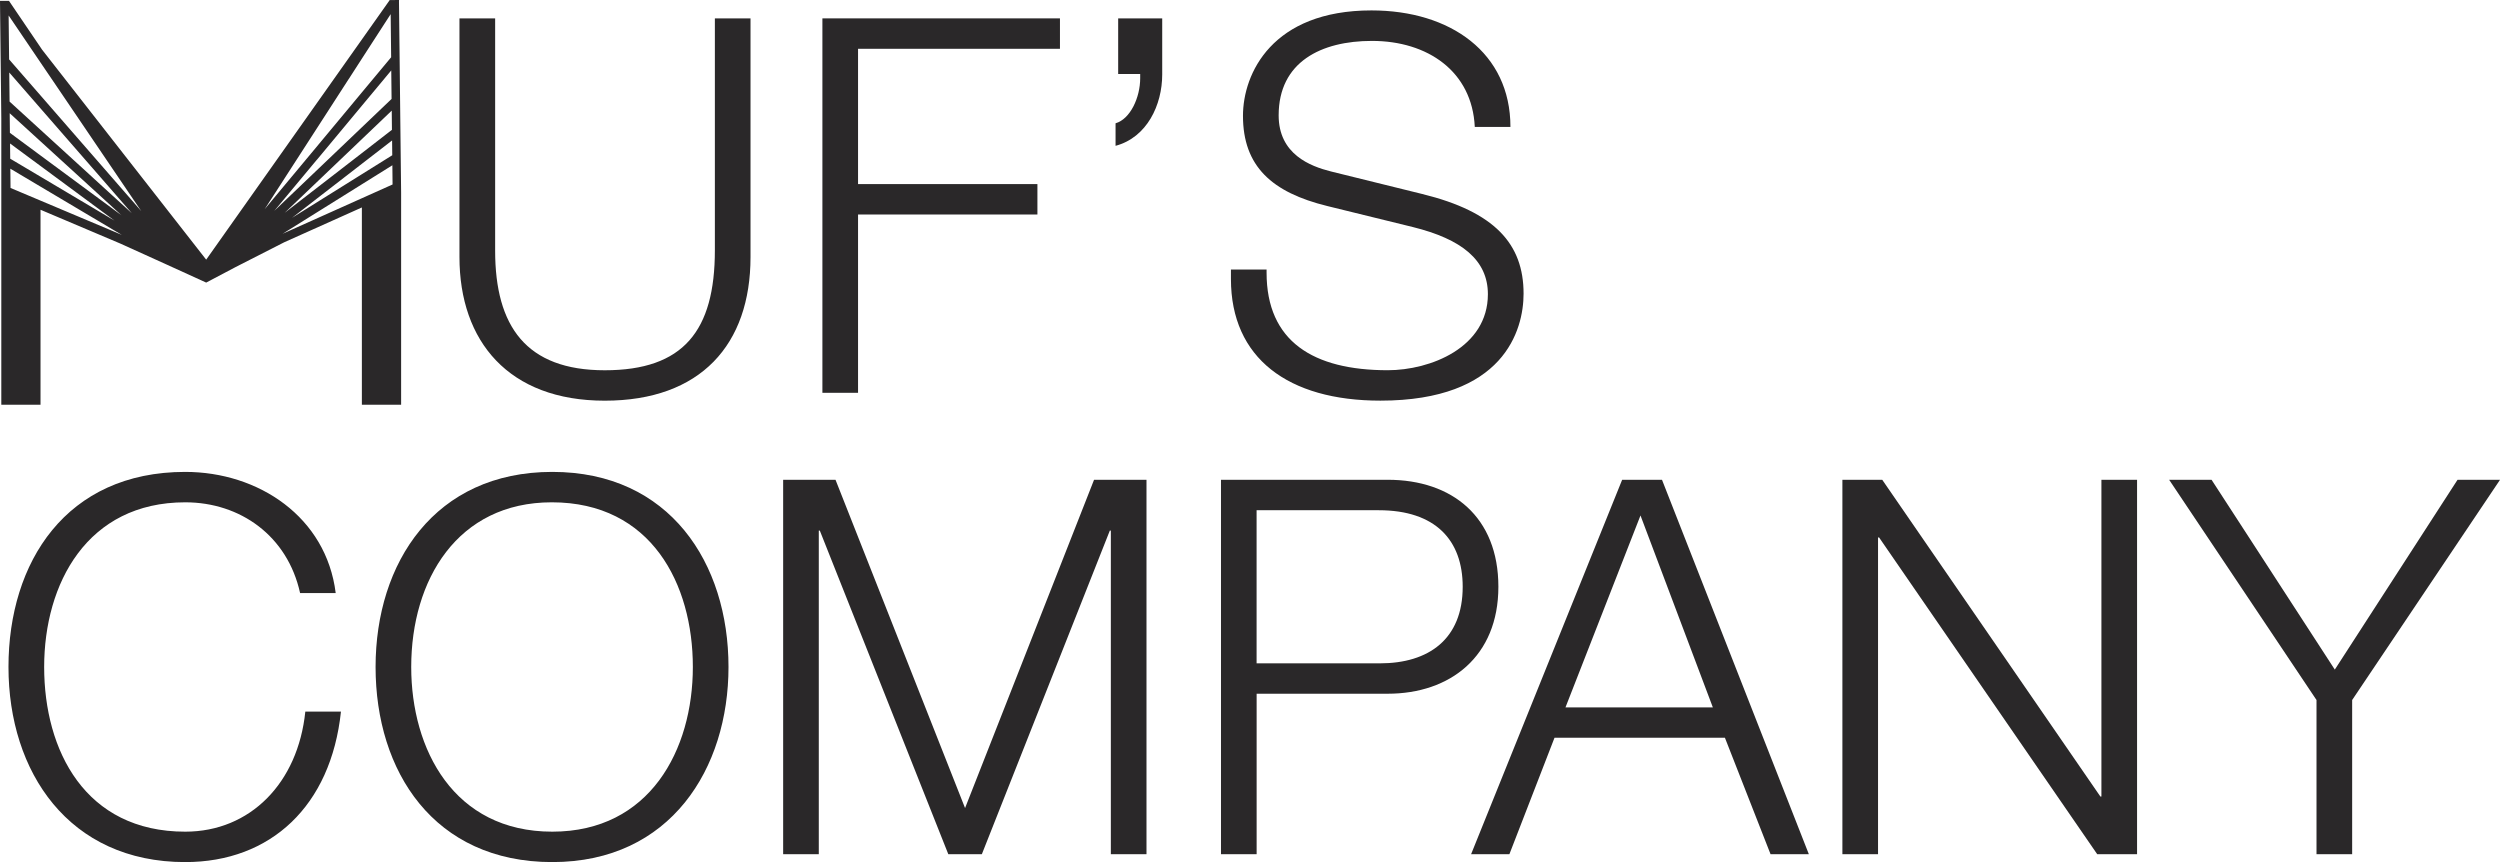
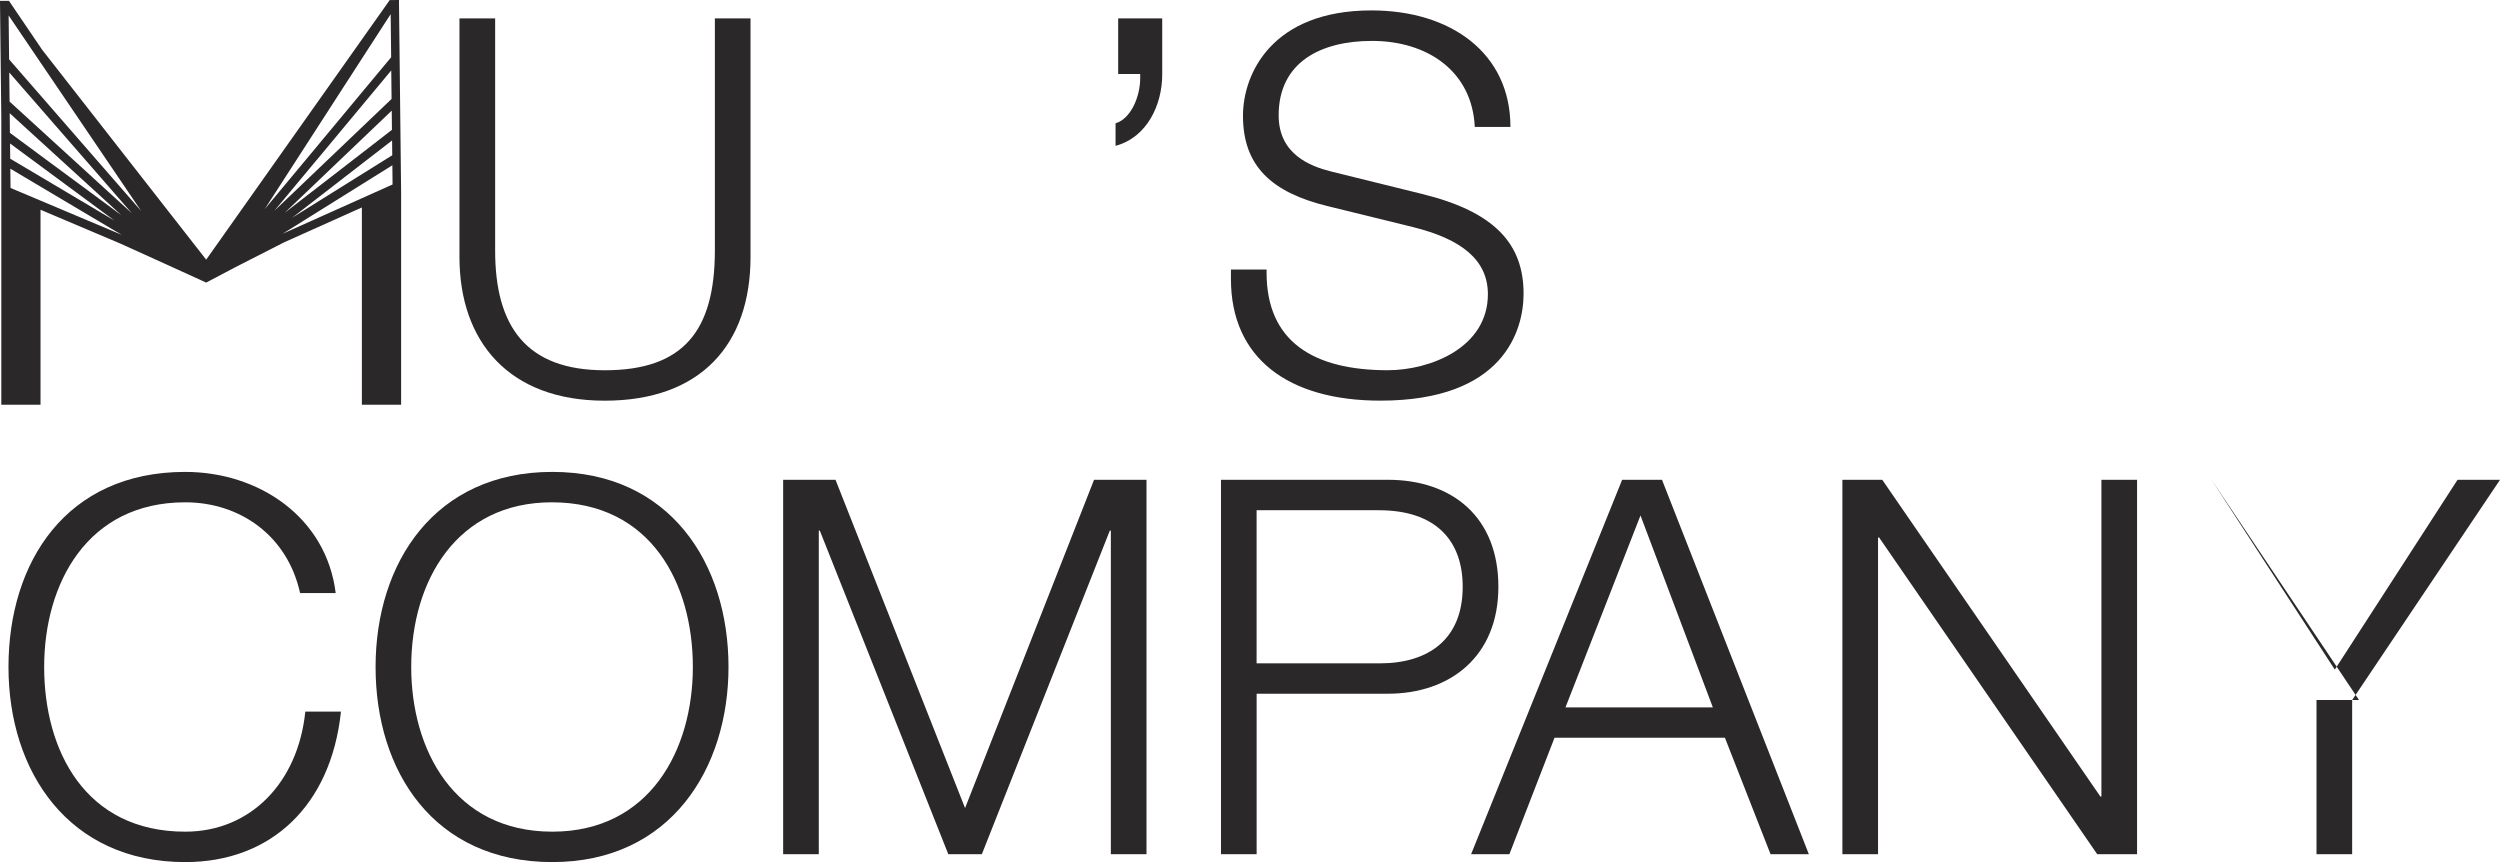
<svg xmlns="http://www.w3.org/2000/svg" id="Layer_1" data-name="Layer 1" viewBox="0 0 631.23 217.67">
  <defs>
    <style>      .cls-1 {        fill: #2a2829;      }    </style>
  </defs>
  <g>
    <path class="cls-1" d="M125.02,4.64v58.66c0,19.07,7.81,30.19,27.67,30.19s27.81-9.93,27.81-30.32V4.64h9v60.25c0,22.11-12.58,36.28-36.81,36.28s-36.68-14.96-36.68-36.28V4.64h9Z" />
-     <path class="cls-1" d="M267.63,4.64v7.68h-50.98v34.16h45.29v7.68h-45.29v45.02h-9V4.64h59.98Z" />
    <path class="cls-1" d="M293.45,4.64v14.17c0,7.68-3.84,15.89-11.78,18.01v-5.69c3.71-1.06,6.22-6.49,6.22-11.39v-1.06h-5.56V4.64h11.12Z" />
    <path class="cls-1" d="M381.37,32.05h-9c-.66-14.04-11.92-21.72-25.95-21.72-12.84,0-23.57,5.3-23.57,18.8,0,9.8,7.94,12.84,13.24,14.17l23.04,5.69c18.27,4.5,25.56,12.58,25.56,25.16,0,9.27-5.03,27.01-36.15,27.01-23.3,0-37.74-10.73-37.74-30.72v-2.38h9v.79c0,17.35,11.78,24.63,30.59,24.63,10.73,0,25.29-5.69,25.29-19.2,0-8.61-6.62-13.9-18.94-16.95l-21.58-5.3c-14.04-3.44-21.32-10.06-21.32-22.78,0-10.73,7.41-26.62,32.44-26.62,19.99,0,35.09,10.73,35.09,29.4Z" />
    <path class="cls-1" d="M84.77,149.74h-9c-3.18-14.43-15.1-22.91-29-22.91-24.76,0-35.62,20.52-35.62,41.58s10.33,41.58,35.62,41.58c16.42,0,28.47-12.31,30.32-30.32h9c-2.52,23.83-17.74,38-39.33,38-29.4,0-44.62-22.78-44.62-49.26s14.57-49.26,44.62-49.26c18.54,0,35.62,11.39,38,30.59Z" />
    <path class="cls-1" d="M183.94,168.41c0,25.56-14.57,49.26-44.49,49.26s-44.62-22.91-44.62-49.26,14.96-49.26,44.62-49.26,44.49,23.04,44.49,49.26ZM139.45,209.99c24.63,0,35.49-20.66,35.49-41.58s-10.46-41.58-35.62-41.58c-23.83,0-35.49,19.6-35.49,41.58,0,20.79,10.73,41.58,35.62,41.58Z" />
    <path class="cls-1" d="M210.96,121.14l32.71,82.89,32.57-82.89h13.24v94.54h-9v-81.7h-.26l-32.31,81.7h-8.47l-32.44-81.7h-.26v81.7h-9v-94.54h13.24Z" />
    <path class="cls-1" d="M350.39,121.14c16.29,0,27.94,9.4,27.94,27.01s-12.18,27.01-27.94,27.01h-33.1v40.52h-9v-94.54h42.11ZM348.4,167.49c12.31,0,20.92-6.09,20.92-19.33,0-11.78-6.89-19.33-21.19-19.33h-30.85v38.66h31.12Z" />
    <path class="cls-1" d="M419.64,121.14l37.08,94.54h-9.67l-11.52-29.4h-43.03l-11.39,29.4h-9.67l38.14-94.54h10.06ZM395.27,178.61h37.21l-18.27-48.46-18.94,48.46Z" />
    <path class="cls-1" d="M475.25,121.14l55.08,79.98h.26v-79.98h9v94.54h-10.06l-55.08-79.98h-.26v79.98h-9v-94.54h10.06Z" />
-     <path class="cls-1" d="M558.4,121.14l31.12,47.93,30.99-47.93h10.73l-37.34,55.61v38.93h-9v-38.93l-37.21-55.61h10.73Z" />
+     <path class="cls-1" d="M558.4,121.14l31.12,47.93,30.99-47.93h10.73l-37.34,55.61v38.93h-9v-38.93h10.73Z" />
  </g>
  <g>
-     <polygon class="cls-1" points="45.55 65.59 45.54 65.61 45.5 65.56 45.55 65.59" />
    <polygon class="cls-1" points="45.55 65.59 45.54 65.61 45.5 65.56 45.55 65.59" />
    <polygon class="cls-1" points="45.55 65.59 45.54 65.61 45.5 65.56 45.55 65.59" />
    <polygon class="cls-1" points="45.55 65.59 45.54 65.61 45.5 65.56 45.55 65.59" />
    <polygon class="cls-1" points="45.55 65.59 45.54 65.61 45.5 65.56 45.55 65.59" />
    <polygon class="cls-1" points="45.55 65.59 45.54 65.61 45.5 65.56 45.55 65.59" />
    <polygon class="cls-1" points="57.4 67.63 57.4 67.64 57.4 67.63 57.4 67.63" />
    <path class="cls-1" d="M100.75.31V0s0,0,0,0l-2.37.02-.12.2-46.2,65.34L10.6,12.51l-.13-.2L2.27.22H0l.33,29.62v72.36h9.9v-49.24l20.11,8.52,11.61,5.26,10.11,4.61,7.43-3.92,12.26-6.25,19.62-8.8v49.81h9.91v-53.53l-.54-48.36ZM2.45,28.59l7.78,7.1,15.02,13.71,5.4,4.94-4.87-3.6-15.56-11.49-7.72-5.71-.05-4.96ZM2.54,36.23l7.69,5.68,17.05,12.59,1.63,1.2-1.51-.89h0s-17.17-10.2-17.17-10.2l-7.65-4.54-.04-3.84ZM28.87,58.51l-18.64-7.86-7.57-3.19-.05-4.87,7.62,4.53,18.47,10.97,2.06,1.22-1.89-.79ZM23.45,44.85h0s-13.22-12.07-13.22-12.07l-7.81-7.13-.08-7.34,7.89,9.06,11.52,13.22h0s11.53,13.24,11.53,13.24l-9.84-8.98ZM19.37,34.6l-9.14-10.5L2.3,15l-.12-11.09,8.05,11.88,4.04,5.95,21.4,31.57-16.3-18.71ZM45.54,65.61l-.04-.05.05.03v.02ZM57.4,67.64h0s0,0,0,0h0ZM99.04,39.2h0s-7.66,4.78-7.66,4.78l-17.02,10.63-.64.41.7-.55,16.96-13.12,7.62-5.89.04,3.74ZM98.96,32.78l-7.58,5.87-15.42,11.92-4.07,3.16,4.54-4.34,14.95-14.27,7.53-7.19.05,4.85ZM88.07,19.93h0s3.3-5.12,3.3-5.12l7.27-11.24.12,10.89-7.39,8.87-8.85,10.64-15.69,18.84,21.23-32.88ZM80,40.36h0s11.37-13.67,11.37-13.67l7.42-8.91.08,7.2-7.5,7.16-13.06,12.46h0s-9.06,8.65-9.06,8.65l10.75-12.91ZM99.12,46.58l-7.74,3.47-18.49,8.29h0s-1.54.69-1.54.69l1.69-1.05,18.34-11.45,7.69-4.8.05,4.86h0Z" />
    <path class="cls-1" d="M45.5,65.56l.04.05v-.02s-.04-.03-.04-.03ZM57.4,67.63h0s0,0,0,0h0Z" />
  </g>
</svg>